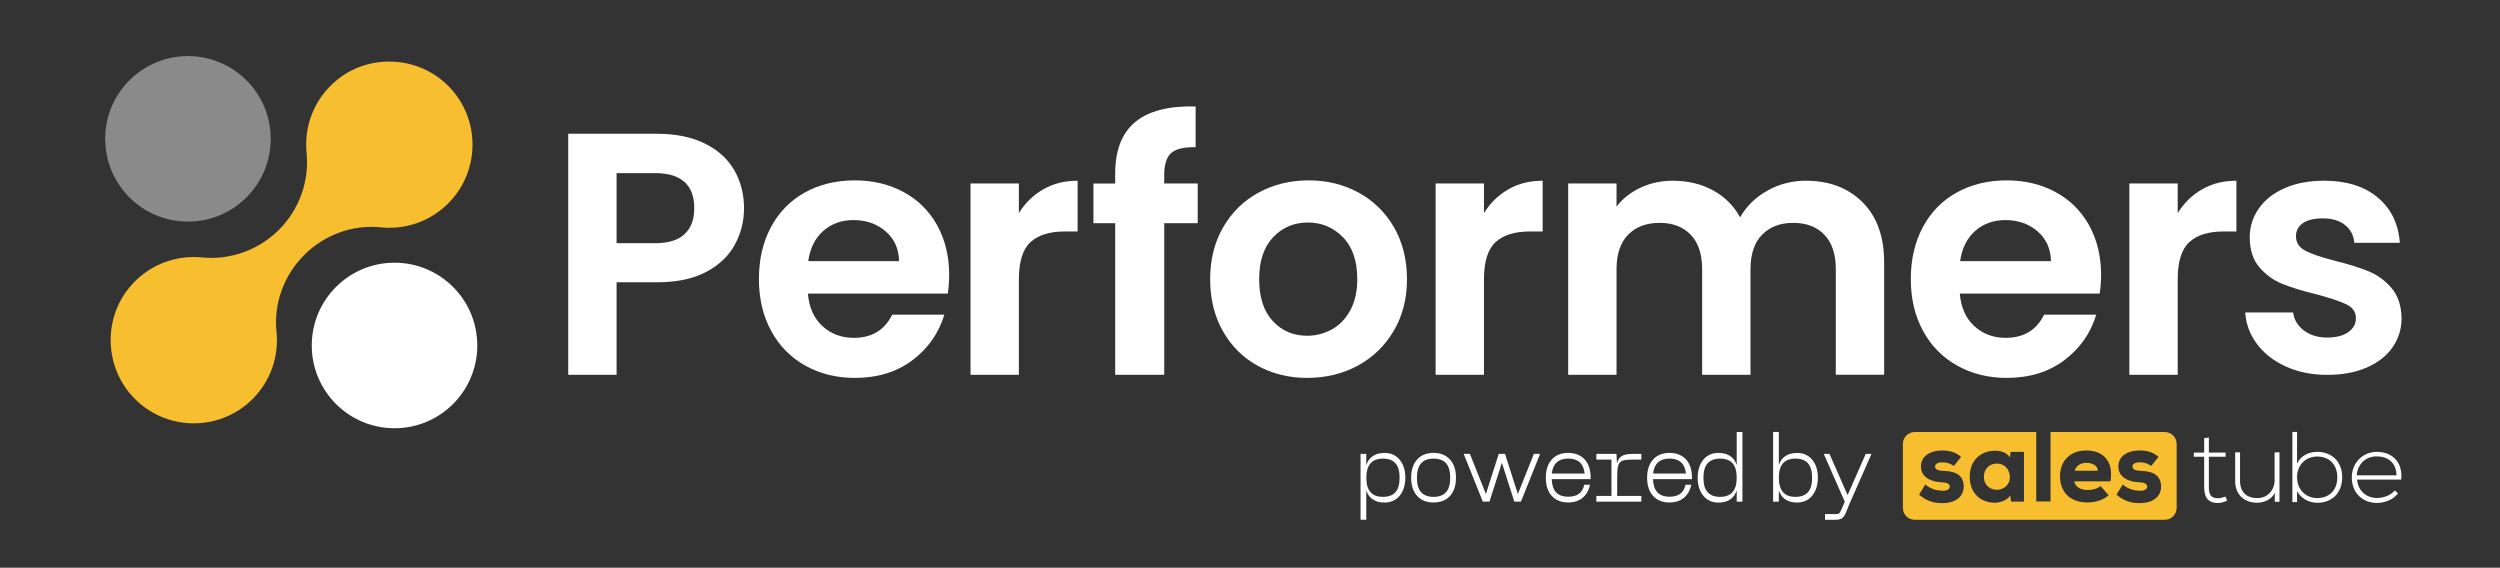
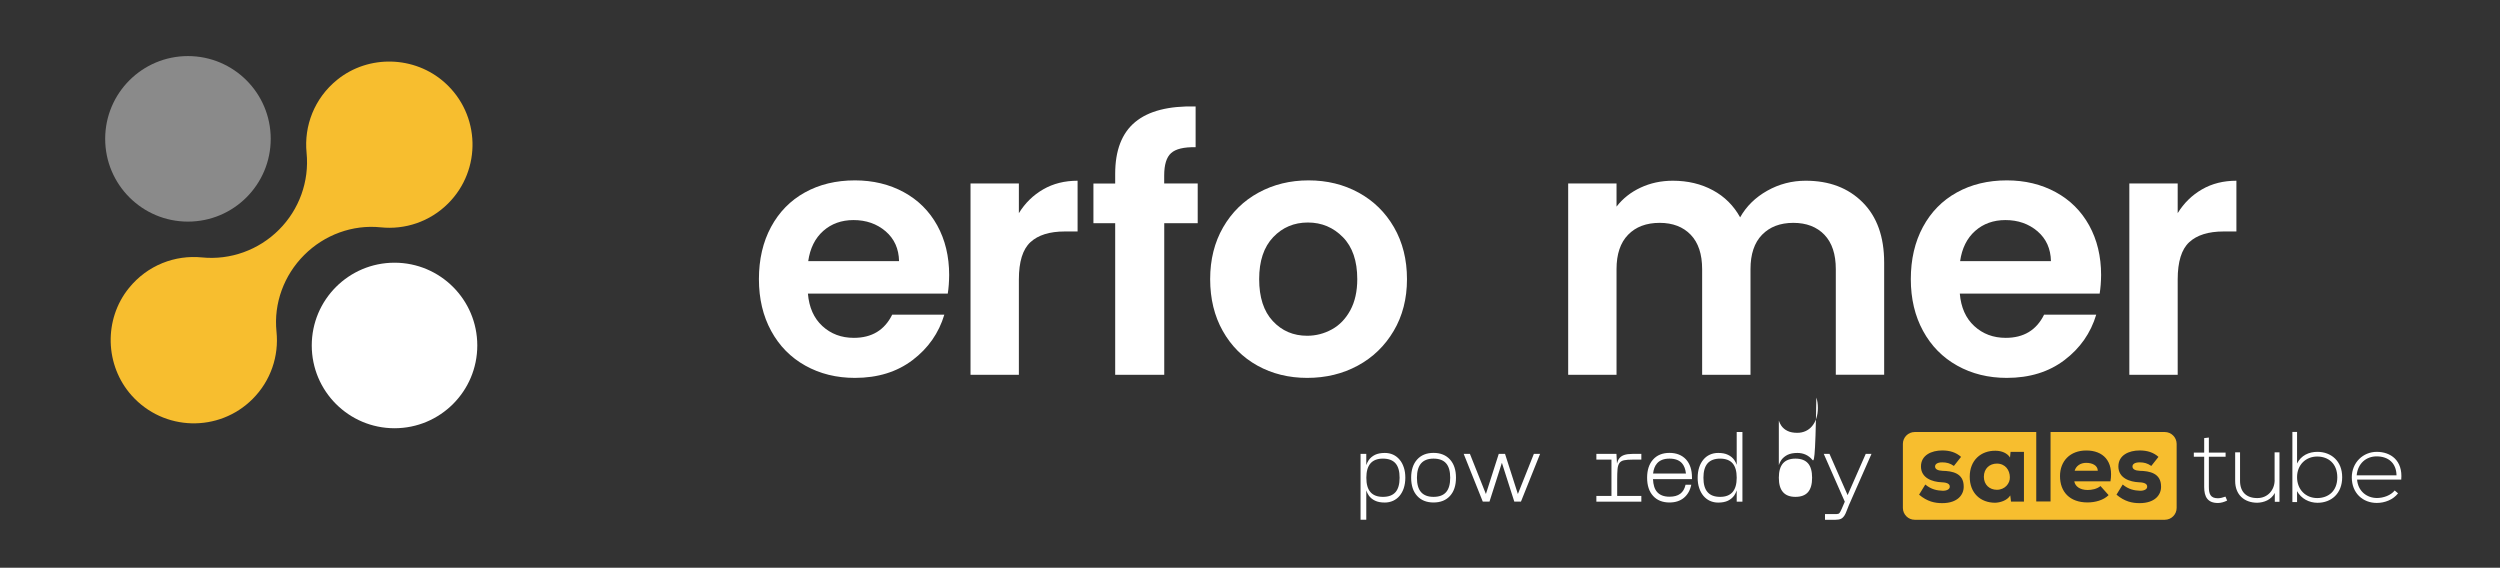
<svg xmlns="http://www.w3.org/2000/svg" version="1.1" id="Warstwa_1" x="0px" y="0px" viewBox="0 0 502 114" style="enable-background:new 0 0 502 114;" xml:space="preserve">
  <rect x="0" y="0" width="502" height="114" fill="#333333" stroke="none" />
  <style type="text/css"> .st0{fill:#152831;} .st1{fill:#F7BE2F;} .st2{fill:#8A8A8A;} .st3{fill:#FFFFFF;} </style>
  <g>
    <path class="st3" d="M281.03,92.29c-0.36-0.43-0.8-0.77-1.3-1c-0.51-0.23-1.06-0.34-1.66-0.34c-0.79,0-1.45,0.13-1.97,0.38 c-0.52,0.26-0.94,0.61-1.26,1.06c-0.21,0.3-0.36,0.65-0.49,1.01v-2.27h-1.15v13.23h1.15v-5.89c0.13,0.37,0.28,0.71,0.49,1.01 c0.31,0.45,0.73,0.8,1.26,1.05c0.52,0.26,1.18,0.38,1.97,0.38c0.6,0,1.15-0.12,1.66-0.35c0.5-0.23,0.94-0.56,1.3-0.99 c0.36-0.43,0.65-0.95,0.85-1.56c0.2-0.61,0.31-1.31,0.31-2.09c0-0.77-0.1-1.46-0.31-2.07C281.68,93.24,281.4,92.72,281.03,92.29z M280.22,98.82c-0.55,0.63-1.39,0.95-2.53,0.95c-1.11,0-1.95-0.32-2.5-0.95c-0.56-0.63-0.83-1.59-0.83-2.89 c0-1.28,0.28-2.24,0.83-2.88c0.56-0.64,1.39-0.96,2.5-0.96c1.14,0,1.98,0.32,2.53,0.95c0.55,0.63,0.82,1.59,0.82,2.89 S280.77,98.18,280.22,98.82z" />
    <path class="st3" d="M287.85,90.94c-1.39,0-2.49,0.44-3.29,1.33c-0.8,0.89-1.2,2.11-1.2,3.65c0,1.56,0.4,2.78,1.2,3.66 c0.8,0.88,1.9,1.32,3.29,1.32c1.41,0,2.51-0.44,3.31-1.32c0.8-0.88,1.2-2.1,1.2-3.66c0-1.55-0.4-2.76-1.2-3.65 C290.36,91.39,289.26,90.94,287.85,90.94z M290.38,98.82c-0.55,0.63-1.39,0.95-2.53,0.95c-1.11,0-1.95-0.32-2.5-0.95 c-0.56-0.63-0.83-1.59-0.83-2.89c0-1.28,0.28-2.24,0.83-2.88c0.56-0.64,1.39-0.96,2.5-0.96c1.14,0,1.98,0.32,2.53,0.95 s0.82,1.59,0.82,2.89S290.93,98.18,290.38,98.82z" />
    <polygon class="st3" points="304.79,99.2 302.21,91.14 302.15,91.14 301,91.14 300.95,91.14 298.37,99.2 295.16,91.14 293.91,91.14 297.74,100.72 297.88,100.72 298.97,100.72 299.09,100.72 301.58,92.93 304.07,100.72 304.19,100.72 305.28,100.72 305.41,100.72 309.25,91.14 308,91.14 " />
-     <path class="st3" d="M314.89,90.94c-1.39,0-2.49,0.44-3.29,1.33c-0.8,0.89-1.2,2.11-1.2,3.65c0,1.56,0.4,2.78,1.2,3.66 c0.8,0.88,1.9,1.32,3.29,1.32c1.18,0,2.14-0.31,2.9-0.94c0.75-0.63,1.25-1.5,1.48-2.63h-1.15c-0.18,0.82-0.54,1.43-1.07,1.82 c-0.54,0.4-1.25,0.59-2.15,0.59c-1.11,0-1.95-0.32-2.5-0.95c-0.51-0.58-0.77-1.45-0.82-2.58h7.82v-0.31c0-1.55-0.4-2.76-1.2-3.65 C317.4,91.39,316.29,90.94,314.89,90.94z M314.89,92.09c1.14,0,1.98,0.32,2.53,0.95c0.42,0.49,0.68,1.17,0.78,2.04h-6.6 c0.1-0.86,0.36-1.54,0.78-2.03C312.94,92.41,313.77,92.09,314.89,92.09z" />
    <path class="st3" d="M326.17,91.35c-0.43,0.14-0.77,0.37-1.02,0.69c-0.22,0.28-0.36,0.64-0.46,1.05l-0.11-1.95 c-0.13,0-0.24,0-0.35,0c-0.05,0-0.11,0-0.15,0c-0.14,0-0.31,0-0.5,0h-3.03v1.15h3.03v7.29h-3.03v1.15h9.03v-1.15h-4.85v-3.26 c0-0.87,0.02-1.57,0.07-2.1c0.04-0.53,0.17-0.94,0.37-1.23c0.2-0.29,0.52-0.48,0.94-0.57c0.42-0.09,1.01-0.13,1.76-0.13h1.71v-1.15 h-1.76C327.15,91.14,326.6,91.21,326.17,91.35z" />
    <path class="st3" d="M335.23,90.94c-1.39,0-2.49,0.44-3.29,1.33c-0.8,0.89-1.2,2.11-1.2,3.65c0,1.56,0.4,2.78,1.2,3.66 c0.8,0.88,1.9,1.32,3.29,1.32c1.18,0,2.14-0.31,2.9-0.94c0.75-0.63,1.25-1.5,1.48-2.63h-1.15c-0.18,0.82-0.54,1.43-1.07,1.82 c-0.54,0.4-1.25,0.59-2.15,0.59c-1.11,0-1.95-0.32-2.5-0.95c-0.51-0.58-0.77-1.45-0.82-2.58h7.83v-0.31c0-1.55-0.4-2.76-1.2-3.65 C337.74,91.39,336.64,90.94,335.23,90.94z M335.23,92.09c1.14,0,1.98,0.32,2.53,0.95c0.42,0.49,0.68,1.17,0.78,2.04h-6.6 c0.1-0.86,0.36-1.54,0.79-2.03C333.28,92.41,334.12,92.09,335.23,92.09z" />
    <path class="st3" d="M348.73,93.34c-0.13-0.35-0.28-0.68-0.48-0.96c-0.32-0.45-0.74-0.8-1.27-1.05c-0.52-0.26-1.18-0.38-1.97-0.38 c-0.6,0-1.15,0.11-1.66,0.34c-0.51,0.23-0.94,0.56-1.3,0.99c-0.36,0.43-0.65,0.95-0.85,1.56c-0.2,0.61-0.31,1.31-0.31,2.09 c0,0.77,0.1,1.46,0.31,2.07c0.2,0.61,0.49,1.14,0.85,1.57c0.36,0.43,0.8,0.77,1.3,1c0.51,0.23,1.06,0.35,1.66,0.35 c0.79,0,1.45-0.13,1.97-0.38c0.52-0.26,0.94-0.61,1.26-1.06c0.21-0.3,0.36-0.65,0.49-1.01v2.27h1.15v-14h-1.15V93.34z M347.9,98.81 c-0.56,0.64-1.39,0.96-2.5,0.96c-1.13,0-1.97-0.32-2.52-0.95c-0.56-0.63-0.83-1.59-0.83-2.89s0.28-2.25,0.83-2.89 c0.56-0.63,1.4-0.95,2.52-0.95s1.96,0.32,2.51,0.95c0.55,0.63,0.82,1.59,0.82,2.89C348.73,97.21,348.45,98.17,347.9,98.81z" />
-     <path class="st3" d="M363.87,92.28c-0.36-0.43-0.8-0.76-1.3-0.99c-0.51-0.23-1.06-0.34-1.66-0.34c-0.79,0-1.45,0.13-1.97,0.38 c-0.52,0.26-0.94,0.61-1.26,1.05c-0.21,0.3-0.36,0.64-0.49,1.01v-6.66h-1.15v14h1.15v-2.27c0.13,0.37,0.28,0.71,0.49,1.01 c0.31,0.45,0.73,0.81,1.26,1.06c0.52,0.26,1.18,0.38,1.97,0.38c0.6,0,1.15-0.12,1.66-0.35c0.5-0.23,0.94-0.56,1.3-1 c0.36-0.43,0.65-0.96,0.85-1.57c0.2-0.61,0.31-1.3,0.31-2.07c0-0.78-0.1-1.48-0.31-2.09C364.52,93.23,364.23,92.71,363.87,92.28z M363.05,98.82c-0.55,0.63-1.39,0.95-2.53,0.95c-1.11,0-1.95-0.32-2.5-0.96c-0.56-0.64-0.83-1.6-0.83-2.88 c0-1.29,0.28-2.25,0.83-2.89c0.56-0.63,1.39-0.95,2.5-0.95c1.14,0,1.98,0.32,2.53,0.95c0.55,0.63,0.82,1.59,0.82,2.89 S363.6,98.18,363.05,98.82z" />
+     <path class="st3" d="M363.87,92.28c-0.36-0.43-0.8-0.76-1.3-0.99c-0.51-0.23-1.06-0.34-1.66-0.34c-0.79,0-1.45,0.13-1.97,0.38 c-0.52,0.26-0.94,0.61-1.26,1.05c-0.21,0.3-0.36,0.64-0.49,1.01v-6.66h-1.15h1.15v-2.27c0.13,0.37,0.28,0.71,0.49,1.01 c0.31,0.45,0.73,0.81,1.26,1.06c0.52,0.26,1.18,0.38,1.97,0.38c0.6,0,1.15-0.12,1.66-0.35c0.5-0.23,0.94-0.56,1.3-1 c0.36-0.43,0.65-0.96,0.85-1.57c0.2-0.61,0.31-1.3,0.31-2.07c0-0.78-0.1-1.48-0.31-2.09C364.52,93.23,364.23,92.71,363.87,92.28z M363.05,98.82c-0.55,0.63-1.39,0.95-2.53,0.95c-1.11,0-1.95-0.32-2.5-0.96c-0.56-0.64-0.83-1.6-0.83-2.88 c0-1.29,0.28-2.25,0.83-2.89c0.56-0.63,1.39-0.95,2.5-0.95c1.14,0,1.98,0.32,2.53,0.95c0.55,0.63,0.82,1.59,0.82,2.89 S363.6,98.18,363.05,98.82z" />
    <path class="st3" d="M374.64,91.14l-3.64,8.28l-3.64-8.28h-1.15l4.22,9.59h0.01l-0.64,1.48c-0.18,0.41-0.33,0.68-0.44,0.81 c-0.11,0.13-0.29,0.2-0.54,0.2h-2.36v1.15h2.13c0.47,0,0.84-0.07,1.09-0.2c0.26-0.13,0.47-0.33,0.64-0.58 c0.17-0.25,0.32-0.56,0.45-0.92s0.29-0.78,0.5-1.26l0.31-0.69h0l0.15-0.35l0.21-0.48h0l3.86-8.76H374.64z" />
    <path class="st1" d="M418.9,92.94c-1.13,0-2.04,0.61-2.31,1.59h4.65C421.21,93.43,420.11,92.94,418.9,92.94z" />
    <path class="st1" d="M400.97,93.09c-1.44,0-2.61,0.98-2.61,2.65c0,1.63,1.17,2.61,2.61,2.61c1.63,0,2.65-1.29,2.61-2.5 C403.58,94.41,402.67,93.09,400.97,93.09z" />
    <path class="st1" d="M434.69,86.75h-22.94v13.94l-2.87,0V86.75h-24.41c-1.3,0-2.37,1.07-2.37,2.37V102c0,1.3,1.07,2.37,2.37,2.37 h50.23c1.3,0,2.37-1.07,2.37-2.37V89.12C437.06,87.81,435.99,86.75,434.69,86.75z M390,101.03c-1.47,0-2.99-0.3-4.65-1.7l1.25-2.04 c1.21,1.02,2.42,1.21,3.44,1.25c0.83,0.04,1.51-0.3,1.47-0.83c0-0.45-0.34-0.83-1.66-0.87c-1.82-0.08-4.12-0.83-4.12-3.18 c0-2.27,2.12-3.21,4.27-3.21c1.51,0,2.76,0.38,3.78,1.29l-1.44,1.82c-0.76-0.53-1.44-0.72-2.34-0.72c-0.95,0-1.44,0.34-1.44,0.83 c0,0.53,0.53,0.83,1.48,0.87c1.97,0.04,4.27,0.45,4.27,3.14C394.35,99.29,393.14,101.03,390,101.03z M403.81,100.73l-0.15-1.25 c-0.64,1.06-2.08,1.44-3.03,1.47c-2.95,0-5.11-1.93-5.11-5.22c0-3.33,2.27-5.26,5.18-5.22c1.25,0,2.38,0.49,2.91,1.36l0.11-1.13 h2.69c0,3.33,0,6.66,0,9.98H403.81z M423.78,96.65h-7.26c0.15,0.95,1.06,1.74,2.69,1.74c0.79,0,1.85-0.19,2.57-0.79l1.63,1.82 c-1.06,1.06-2.76,1.47-4.24,1.47c-3.56,0-5.52-2.12-5.52-5.29c0-3.03,2.04-5.14,5.26-5.14C422.26,90.44,424.46,92.56,423.78,96.65z M429.64,101.03c-1.47,0-2.99-0.3-4.65-1.7l1.25-2.04c1.21,1.02,2.42,1.21,3.44,1.25c0.83,0.04,1.51-0.3,1.47-0.83 c0-0.45-0.34-0.83-1.66-0.87c-1.82-0.08-4.12-0.83-4.12-3.18c0-2.27,2.12-3.21,4.27-3.21c1.51,0,2.76,0.38,3.78,1.29l-1.44,1.82 c-0.76-0.53-1.44-0.72-2.34-0.72c-0.95,0-1.44,0.34-1.44,0.83c0,0.53,0.53,0.83,1.47,0.87c1.93,0.04,4.27,0.45,4.27,3.14 C433.99,99.29,432.78,101.03,429.64,101.03z" />
    <path class="st3" d="M445.35,100.05c-1.55,0-1.81-0.94-1.81-2.3v-6.04h3.36v-0.83l-3.36,0v-3.02l-0.94,0.11l0,2.91h-2.08v0.83h2.08 v6.08c0,1.96,0.68,3.21,2.76,3.21c0.6,0,1.25-0.19,1.85-0.49l-0.34-0.79C446.37,99.9,445.84,100.05,445.35,100.05z" />
    <path class="st3" d="M456.75,96.39c0,2.04-1.43,3.62-3.44,3.62c-2.15,0.04-3.51-1.17-3.51-3.44v-5.74h-0.98v5.74 c0,2.76,1.81,4.38,4.45,4.38c1.36-0.04,2.76-0.57,3.51-1.96v1.77h0.94v-9.93h-0.98V96.39z" />
    <path class="st3" d="M465.33,90.73c-1.7,0-3.28,0.72-4.08,2.34v-6.34h-0.94v14.08h0.94v-2.19c0.83,1.51,2.42,2.34,4.11,2.34 c2.76,0,4.95-1.85,4.95-5.13C470.32,92.58,468.09,90.73,465.33,90.73z M465.29,100.01c-2.3,0-4.04-1.7-4.04-4.19 c0-2.49,1.77-4.15,4.04-4.15c2.23,0,4.04,1.4,4.04,4.19C469.33,98.62,467.52,100.01,465.29,100.01z" />
    <path class="st3" d="M477.26,90.73c-2.76,0-5.02,2.15-5.02,5.13c0,3.17,2.23,5.13,5.02,5.13c1.59,0,3.28-0.64,4.27-1.93l-0.68-0.57 c-0.76,0.98-2.27,1.51-3.55,1.51c-2.04,0-3.81-1.36-4-3.7l8.87,0C482.51,92.43,480.02,90.73,477.26,90.73z M473.22,95.45 c0.23-2.45,1.96-3.81,4-3.81c2.38,0,3.96,1.36,4,3.81H473.22z" />
  </g>
  <g>
    <path class="st1" d="M67.72,16.01c-4.64,3.75-6.69,9.31-6.16,14.67c0.57,5.72-1.48,11.4-5.55,15.46l0,0 c-4.07,4.07-9.74,6.12-15.46,5.55c-5.36-0.53-10.92,1.52-14.67,6.16c-5.09,6.29-4.83,15.55,0.57,21.58 c6.45,7.2,17.53,7.43,24.27,0.69c3.7-3.7,5.3-8.7,4.8-13.52c-0.59-5.7,1.51-11.34,5.56-15.39l0,0c4.05-4.05,9.7-6.15,15.39-5.56 c4.82,0.5,9.82-1.1,13.52-4.8c6.74-6.74,6.52-17.82-0.69-24.27C83.27,11.19,74.01,10.93,67.72,16.01z" />
    <circle class="st2" cx="37.74" cy="27.88" r="16.62" />
    <circle class="st3" cx="79.22" cy="69.37" r="16.62" />
  </g>
  <g>
    <g>
-       <path class="st3" d="M147.56,49.12c-1.23,2.27-3.14,4.09-5.76,5.48c-2.61,1.39-5.91,2.08-9.88,2.08h-8.11v18.58h-9.71v-48.4h17.82 c3.74,0,6.93,0.65,9.57,1.94c2.63,1.29,4.61,3.07,5.93,5.34c1.32,2.27,1.98,4.83,1.98,7.7C149.4,44.42,148.79,46.85,147.56,49.12z M137.47,47c1.29-1.22,1.94-2.95,1.94-5.17c0-4.72-2.63-7.07-7.9-7.07h-7.7v14.08h7.7C134.19,48.84,136.18,48.23,137.47,47z" />
      <path class="st3" d="M190.31,58.96h-28.08c0.23,2.77,1.2,4.95,2.91,6.52c1.71,1.57,3.81,2.36,6.31,2.36c3.61,0,6.17-1.55,7.7-4.65 h10.47c-1.11,3.7-3.24,6.74-6.38,9.12c-3.14,2.38-7,3.57-11.58,3.57c-3.7,0-7.01-0.82-9.95-2.46c-2.94-1.64-5.22-3.96-6.86-6.97 c-1.64-3-2.46-6.47-2.46-10.4c0-3.97,0.81-7.46,2.43-10.47c1.62-3,3.88-5.32,6.79-6.93c2.91-1.62,6.26-2.43,10.05-2.43 c3.65,0,6.92,0.79,9.81,2.36c2.89,1.57,5.13,3.8,6.73,6.69c1.59,2.89,2.39,6.21,2.39,9.95C190.58,56.6,190.49,57.85,190.31,58.96z M180.53,52.44c-0.05-2.5-0.95-4.49-2.7-6c-1.76-1.5-3.91-2.25-6.45-2.25c-2.4,0-4.43,0.73-6.07,2.18 c-1.64,1.46-2.65,3.48-3.02,6.07H180.53z" />
      <path class="st3" d="M209.48,38.02c2.01-1.16,4.31-1.73,6.9-1.73v10.19h-2.57c-3.05,0-5.35,0.72-6.9,2.15 c-1.55,1.43-2.32,3.93-2.32,7.49v19.14h-9.71V36.84h9.71v5.96C205.84,40.77,207.47,39.18,209.48,38.02z" />
      <path class="st3" d="M240.51,44.82h-6.73v30.44h-9.85V44.82h-4.37v-7.97h4.37V34.9c0-4.71,1.34-8.18,4.02-10.4 c2.68-2.22,6.73-3.26,12.13-3.12v8.18c-2.36-0.05-4,0.35-4.92,1.18c-0.93,0.83-1.39,2.33-1.39,4.51v1.59h6.73V44.82z" />
      <path class="st3" d="M252.5,73.42c-2.96-1.64-5.28-3.96-6.97-6.97c-1.69-3-2.53-6.47-2.53-10.4c0-3.93,0.87-7.39,2.6-10.4 c1.73-3,4.1-5.33,7.11-6.97c3-1.64,6.36-2.46,10.05-2.46c3.7,0,7.05,0.82,10.05,2.46c3,1.64,5.37,3.96,7.11,6.97 c1.73,3.01,2.6,6.47,2.6,10.4c0,3.93-0.89,7.4-2.67,10.4c-1.78,3.01-4.18,5.33-7.21,6.97c-3.03,1.64-6.41,2.46-10.16,2.46 C258.79,75.88,255.46,75.06,252.5,73.42z M267.44,66.14c1.55-0.85,2.78-2.14,3.71-3.85c0.92-1.71,1.39-3.79,1.39-6.24 c0-3.65-0.96-6.46-2.88-8.42c-1.92-1.96-4.26-2.95-7.04-2.95c-2.77,0-5.1,0.98-6.97,2.95c-1.87,1.97-2.81,4.77-2.81,8.42 c0,3.65,0.91,6.46,2.74,8.42c1.83,1.97,4.13,2.95,6.9,2.95C264.24,67.42,265.89,66.99,267.44,66.14z" />
-       <path class="st3" d="M302.87,38.02c2.01-1.16,4.31-1.73,6.9-1.73v10.19h-2.57c-3.05,0-5.35,0.72-6.9,2.15 c-1.55,1.43-2.32,3.93-2.32,7.49v19.14h-9.71V36.84h9.71v5.96C299.23,40.77,300.86,39.18,302.87,38.02z" />
      <path class="st3" d="M374.01,40.62c2.89,2.89,4.33,6.92,4.33,12.1v22.53h-9.71V54.04c0-3-0.76-5.3-2.29-6.9 c-1.53-1.59-3.61-2.39-6.24-2.39c-2.64,0-4.73,0.8-6.28,2.39c-1.55,1.59-2.32,3.9-2.32,6.9v21.22h-9.71V54.04 c0-3-0.76-5.3-2.29-6.9c-1.53-1.59-3.61-2.39-6.24-2.39c-2.68,0-4.8,0.8-6.34,2.39c-1.55,1.59-2.32,3.9-2.32,6.9v21.22h-9.71 V36.84h9.71v4.65c1.25-1.62,2.85-2.89,4.82-3.81c1.96-0.92,4.13-1.39,6.48-1.39c3.01,0,5.69,0.64,8.04,1.91 c2.36,1.27,4.18,3.09,5.48,5.44c1.25-2.22,3.06-4,5.44-5.34c2.38-1.34,4.96-2.01,7.73-2.01 C367.32,36.29,371.12,37.73,374.01,40.62z" />
      <path class="st3" d="M421.61,58.96h-28.08c0.23,2.77,1.2,4.95,2.91,6.52c1.71,1.57,3.81,2.36,6.31,2.36c3.61,0,6.17-1.55,7.7-4.65 h10.47c-1.11,3.7-3.24,6.74-6.38,9.12c-3.14,2.38-7,3.57-11.58,3.57c-3.7,0-7.02-0.82-9.95-2.46c-2.94-1.64-5.22-3.96-6.86-6.97 c-1.64-3-2.46-6.47-2.46-10.4c0-3.97,0.81-7.46,2.43-10.47c1.62-3,3.88-5.32,6.8-6.93c2.91-1.62,6.26-2.43,10.05-2.43 c3.65,0,6.92,0.79,9.81,2.36c2.89,1.57,5.13,3.8,6.73,6.69c1.59,2.89,2.39,6.21,2.39,9.95C421.89,56.6,421.79,57.85,421.61,58.96z M411.83,52.44c-0.05-2.5-0.95-4.49-2.7-6c-1.76-1.5-3.91-2.25-6.45-2.25c-2.4,0-4.43,0.73-6.07,2.18 c-1.64,1.46-2.65,3.48-3.02,6.07H411.83z" />
      <path class="st3" d="M442.17,38.02c2.01-1.16,4.31-1.73,6.9-1.73v10.19h-2.57c-3.05,0-5.35,0.72-6.9,2.15 c-1.55,1.43-2.32,3.93-2.32,7.49v19.14h-9.71V36.84h9.71v5.96C438.53,40.77,440.16,39.18,442.17,38.02z" />
    </g>
    <g>
-       <path class="st3" d="M459.03,73.61c-2.45-1.11-4.4-2.62-5.83-4.53c-1.43-1.91-2.22-4.02-2.35-6.34h9.61 c0.18,1.45,0.9,2.66,2.15,3.61c1.25,0.95,2.81,1.43,4.67,1.43c1.82,0,3.24-0.36,4.26-1.09c1.02-0.73,1.53-1.66,1.53-2.79 c0-1.23-0.63-2.15-1.87-2.76c-1.25-0.61-3.24-1.28-5.96-2.01c-2.82-0.68-5.12-1.39-6.92-2.11c-1.8-0.73-3.34-1.84-4.63-3.34 c-1.3-1.5-1.94-3.52-1.94-6.07c0-2.09,0.6-4,1.81-5.73c1.2-1.73,2.93-3.09,5.18-4.09c2.25-1,4.9-1.5,7.94-1.5 c4.5,0,8.09,1.12,10.77,3.37c2.68,2.25,4.16,5.28,4.43,9.1h-9.13c-0.14-1.5-0.76-2.69-1.87-3.58c-1.11-0.89-2.6-1.33-4.46-1.33 c-1.73,0-3.06,0.32-3.99,0.95c-0.93,0.64-1.4,1.52-1.4,2.66c0,1.27,0.64,2.24,1.91,2.9c1.27,0.66,3.25,1.33,5.93,2.01 c2.73,0.68,4.98,1.39,6.75,2.11c1.77,0.73,3.31,1.85,4.6,3.37c1.3,1.52,1.96,3.53,2.01,6.03c0,2.18-0.6,4.14-1.81,5.86 c-1.2,1.73-2.93,3.08-5.18,4.06s-4.87,1.47-7.87,1.47C464.25,75.28,461.48,74.72,459.03,73.61z" />
-     </g>
+       </g>
  </g>
</svg>